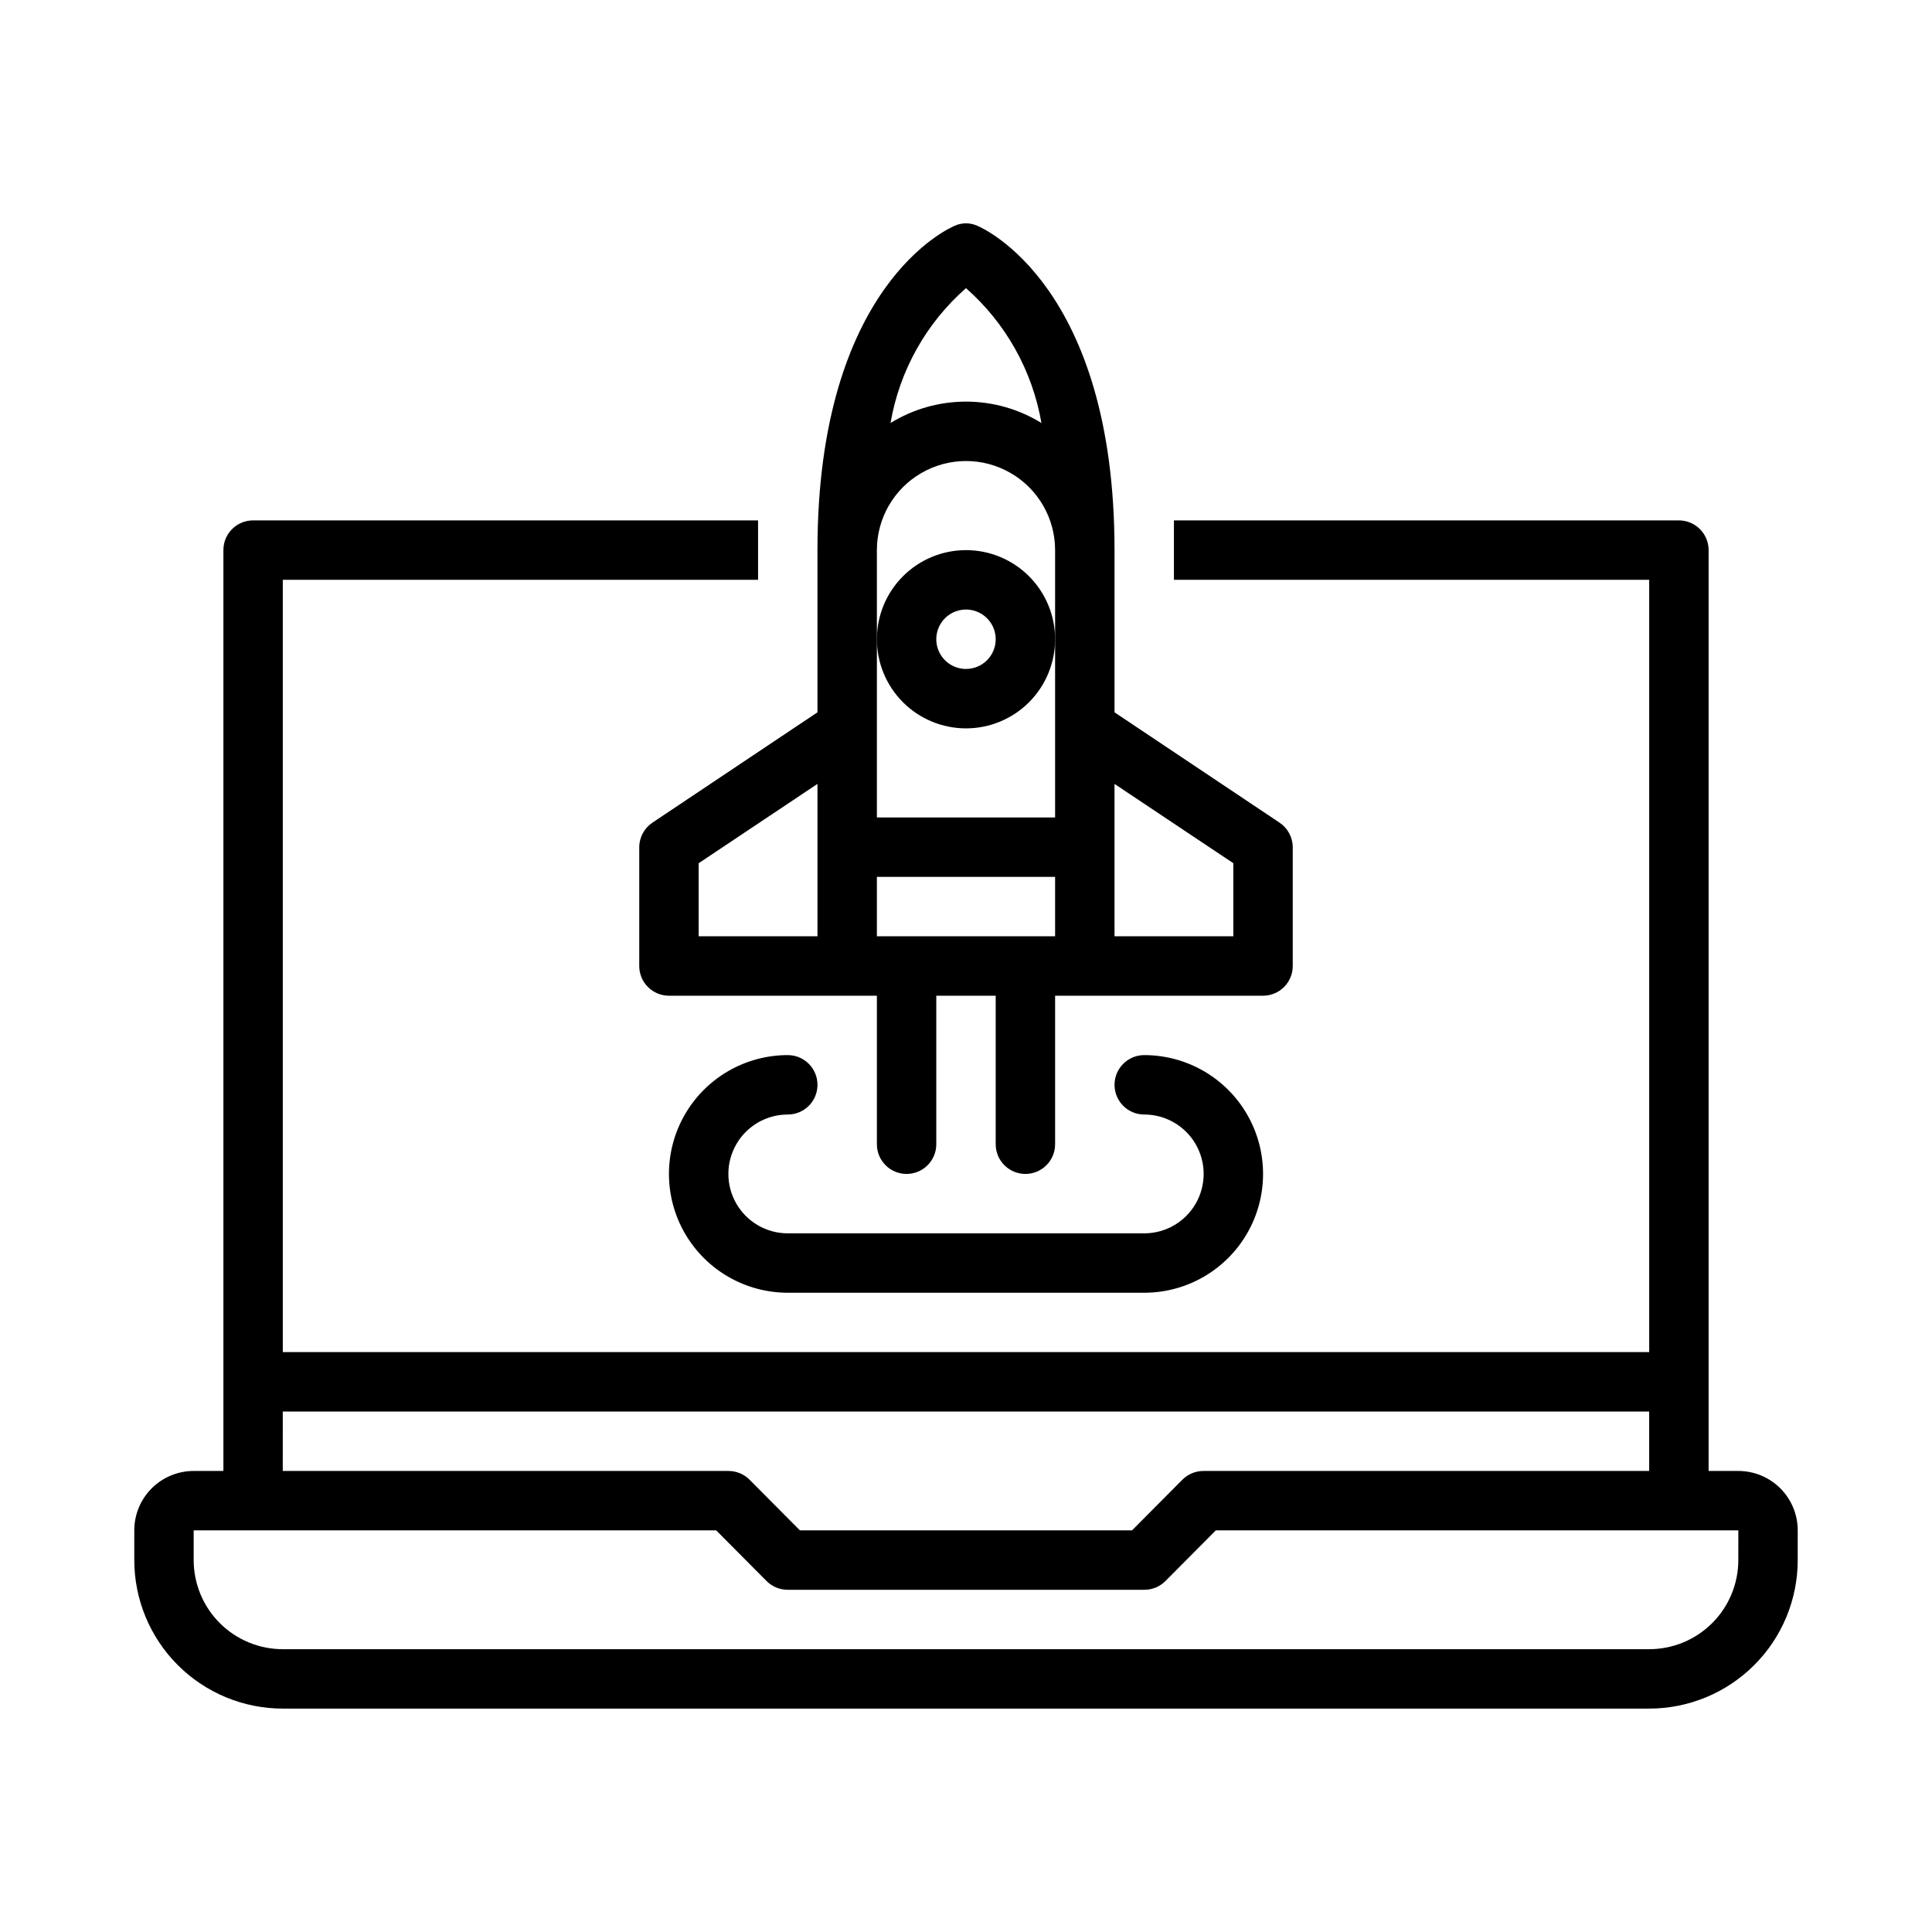
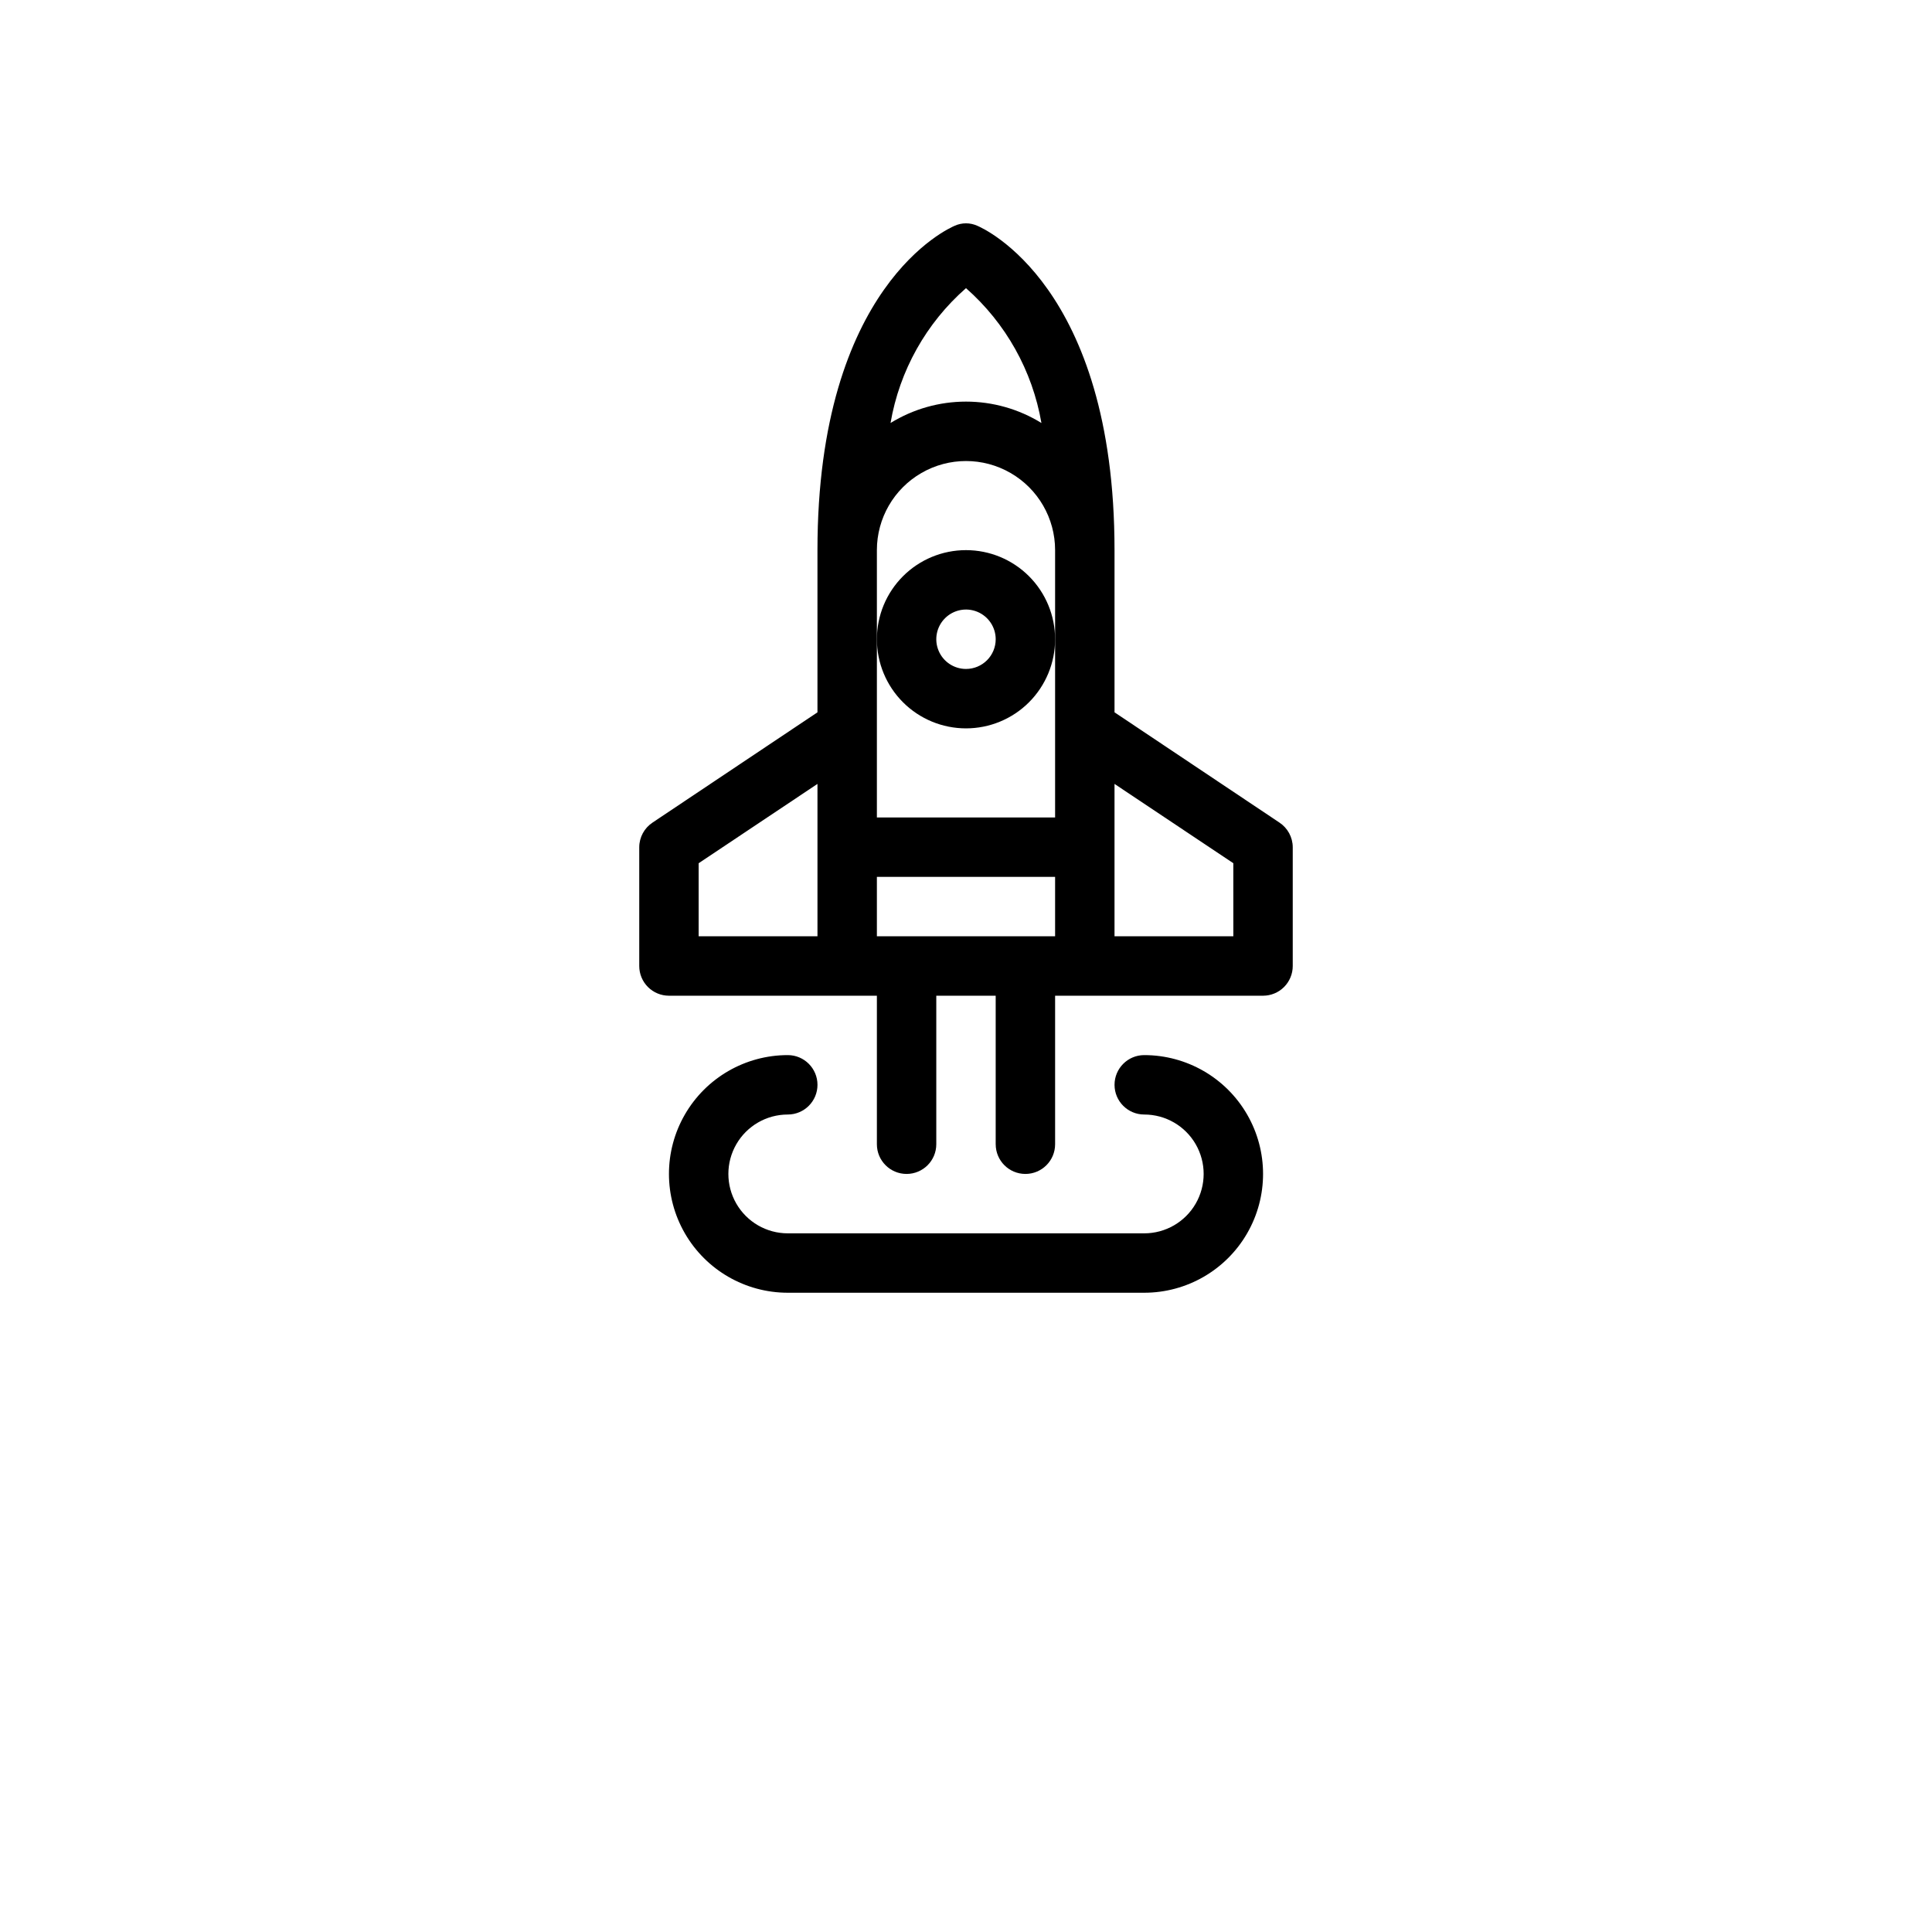
<svg xmlns="http://www.w3.org/2000/svg" fill="#000000" width="800px" height="800px" version="1.1" viewBox="144 144 512 512">
  <g>
    <path d="m316.95 361.98c-2.199 1.449-3.531 3.902-3.543 6.535v31.488c0 2.086 0.828 4.09 2.305 5.566 1.477 1.477 3.481 2.305 5.566 2.305h55.105v39.359c0 4.348 3.523 7.871 7.871 7.871s7.871-3.523 7.871-7.871v-39.359h15.742v39.359h0.004c0 4.348 3.523 7.871 7.871 7.871 4.348 0 7.871-3.523 7.871-7.871v-39.359h55.105c2.086 0 4.09-0.828 5.566-2.305 1.477-1.477 2.305-3.481 2.305-5.566v-31.488c-0.012-2.633-1.344-5.086-3.543-6.535l-43.688-29.207v-42.98c0-70.062-34.875-85.332-36.367-85.961h-0.004c-1.898-0.863-4.082-0.863-5.981 0-1.496 0.629-36.371 15.902-36.371 85.961v42.98zm12.199 10.785 31.488-21.02v40.383h-31.488zm47.234 19.363v-15.742h47.23v15.742zm47.23-31.488h-47.23v-70.848c0-8.438 4.5-16.23 11.809-20.449 7.305-4.219 16.309-4.219 23.613 0 7.309 4.219 11.809 12.012 11.809 20.449zm47.23 12.121 0.004 19.367h-31.488v-40.383zm-70.844-152.4c10.547 9.281 17.602 21.895 19.992 35.738-6.008-3.707-12.934-5.668-19.992-5.668-7.062 0-13.984 1.961-19.996 5.668 2.371-13.852 9.43-26.469 19.996-35.738z" />
    <path d="m352.77 439.36c4.348 0 7.871-3.523 7.871-7.871 0-4.348-3.523-7.875-7.871-7.875-11.25 0-21.645 6.004-27.27 15.746s-5.625 21.746 0 31.488c5.625 9.742 16.02 15.742 27.27 15.742h94.465c11.25 0 21.645-6 27.27-15.742 5.625-9.742 5.625-21.746 0-31.488s-16.02-15.746-27.27-15.746c-4.348 0-7.871 3.527-7.871 7.875 0 4.348 3.523 7.871 7.871 7.871 5.625 0 10.824 3 13.637 7.871 2.812 4.871 2.812 10.871 0 15.746-2.812 4.871-8.012 7.871-13.637 7.871h-94.465c-5.625 0-10.82-3-13.633-7.871-2.812-4.875-2.812-10.875 0-15.746 2.812-4.871 8.008-7.871 13.633-7.871z" />
-     <path d="m604.67 533.82h-7.871v-244.04c0-2.086-0.832-4.09-2.309-5.566-1.477-1.477-3.477-2.305-5.566-2.305h-133.82v7.871 7.871l125.95 0.004v204.67h-362.11v-204.67h125.95v-7.875-7.871h-133.82c-4.348 0-7.871 3.523-7.871 7.871v244.04h-7.875c-4.176 0-8.18 1.656-11.133 4.609-2.949 2.953-4.609 6.957-4.609 11.133v7.871c0 10.441 4.148 20.453 11.527 27.832 7.383 7.383 17.395 11.531 27.832 11.531h362.11c10.438 0 20.449-4.148 27.832-11.531 7.383-7.379 11.527-17.391 11.527-27.832v-7.871c0-4.176-1.656-8.18-4.609-11.133-2.953-2.953-6.957-4.609-11.133-4.609zm-385.73-15.746h362.11v15.742l-118.08 0.004c-2.094-0.012-4.106 0.809-5.59 2.281l-13.383 13.461h-88.012l-13.383-13.461h0.004c-1.488-1.473-3.5-2.293-5.59-2.281h-118.08zm385.73 39.359c0 6.266-2.488 12.273-6.918 16.699-4.43 4.43-10.434 6.918-16.699 6.918h-362.11c-6.262 0-12.27-2.488-16.699-6.918-4.43-4.426-6.918-10.434-6.918-16.699v-7.871h138.47l13.383 13.461c1.488 1.473 3.5 2.297 5.59 2.285h94.465c2.094 0.012 4.106-0.812 5.59-2.285l13.383-13.461h138.47z" />
    <path d="m400 289.79c-6.266 0-12.273 2.488-16.699 6.918-4.43 4.43-6.918 10.438-6.918 16.699s2.488 12.27 6.918 16.699c4.426 4.43 10.434 6.918 16.699 6.918 6.262 0 12.27-2.488 16.699-6.918 4.426-4.43 6.914-10.438 6.914-16.699s-2.488-12.27-6.914-16.699c-4.43-4.43-10.438-6.918-16.699-6.918zm0 31.488c-3.184 0-6.055-1.918-7.273-4.859-1.219-2.941-0.547-6.328 1.707-8.578 2.25-2.25 5.637-2.926 8.578-1.707 2.941 1.219 4.859 4.09 4.859 7.273 0 2.086-0.828 4.09-2.305 5.566-1.477 1.477-3.481 2.305-5.566 2.305z" />
  </g>
</svg>